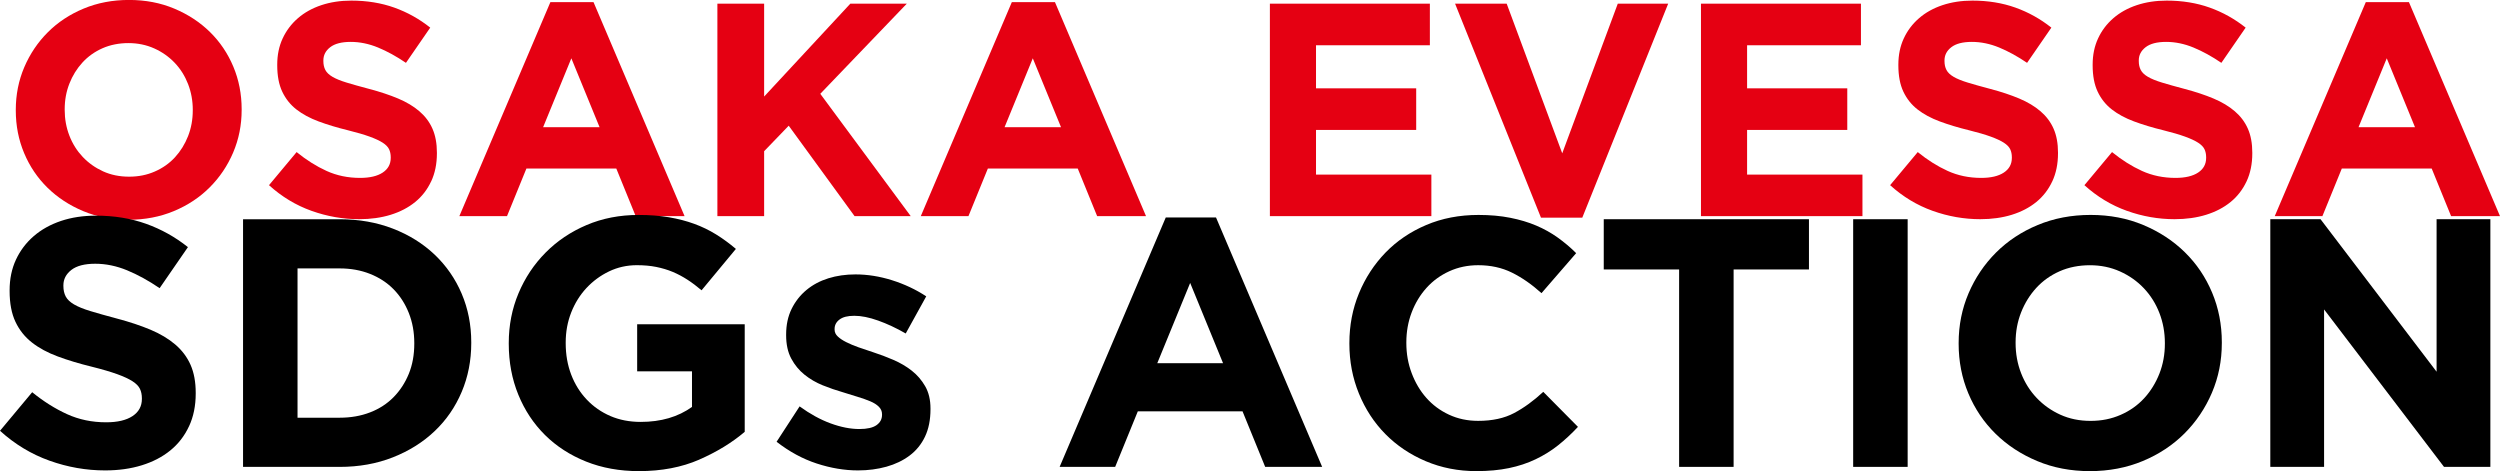
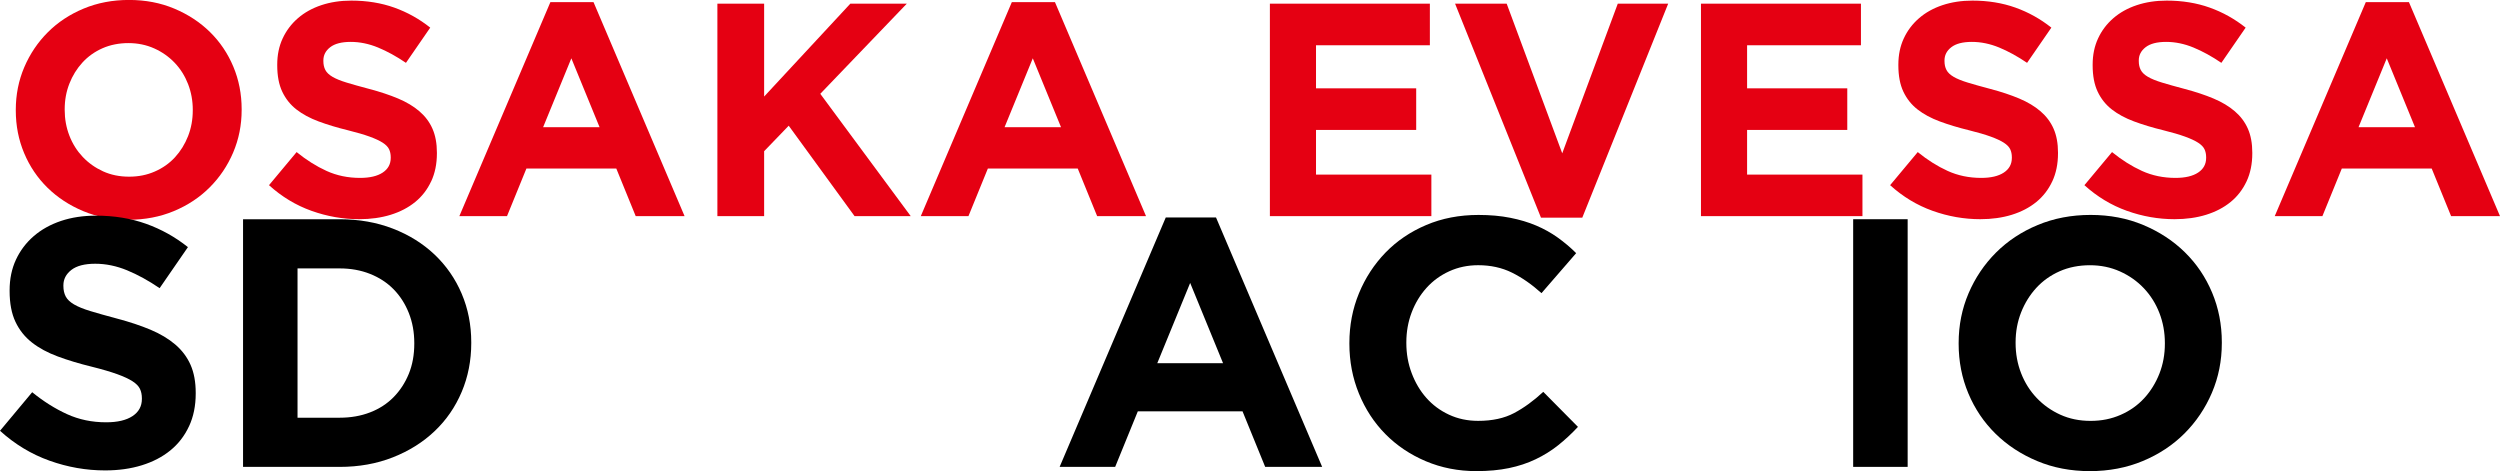
<svg xmlns="http://www.w3.org/2000/svg" id="_レイヤー_2" data-name="レイヤー 2" viewBox="0 0 1095.26 206.4">
  <defs>
    <style>
      .cls-1 {
        fill: #000;
      }

      .cls-1, .cls-2 {
        stroke-width: 0px;
      }

      .cls-2 {
        fill: #e50012;
      }
    </style>
  </defs>
  <g id="_レイヤー_1-2" data-name="レイヤー 1">
    <g>
      <path class="cls-2" d="M102.15,66.83c-2.48,5.81-5.92,10.91-10.31,15.29-4.39,4.39-9.62,7.85-15.69,10.37-6.07,2.53-12.7,3.79-19.88,3.79s-13.79-1.26-19.82-3.79c-6.03-2.53-11.24-5.94-15.63-10.24-4.39-4.3-7.8-9.35-10.24-15.16-2.44-5.81-3.66-12.04-3.66-18.69v-.27c0-6.65,1.24-12.88,3.72-18.69,2.48-5.81,5.92-10.91,10.31-15.3,4.39-4.39,9.62-7.85,15.69-10.37,6.07-2.53,12.7-3.79,19.88-3.79s13.79,1.26,19.82,3.79c6.03,2.53,11.24,5.94,15.63,10.24,4.39,4.3,7.8,9.36,10.24,15.16,2.44,5.81,3.66,12.04,3.66,18.69v.27c0,6.65-1.24,12.88-3.72,18.69ZM84.46,48.15c0-3.99-.69-7.76-2.06-11.31-1.38-3.55-3.32-6.65-5.85-9.31-2.53-2.66-5.52-4.77-8.98-6.32-3.46-1.55-7.23-2.33-11.3-2.33s-7.96.75-11.37,2.26c-3.41,1.51-6.34,3.59-8.78,6.25-2.44,2.66-4.35,5.74-5.72,9.24-1.38,3.5-2.06,7.25-2.06,11.24v.27c0,3.99.69,7.76,2.06,11.3,1.37,3.55,3.33,6.65,5.85,9.31s5.5,4.77,8.91,6.32c3.41,1.55,7.2,2.33,11.37,2.33s7.85-.75,11.3-2.26c3.46-1.51,6.4-3.59,8.84-6.25,2.44-2.66,4.34-5.74,5.72-9.24,1.37-3.5,2.06-7.25,2.06-11.24v-.27Z" />
      <path class="cls-2" d="M188.88,79.47c-1.67,3.59-4.01,6.61-7,9.04-3,2.44-6.57,4.3-10.72,5.59-4.15,1.28-8.76,1.93-13.81,1.93-7.09,0-14.05-1.22-20.88-3.66-6.83-2.44-13.03-6.18-18.62-11.24l12.1-14.5c4.26,3.46,8.62,6.21,13.1,8.25,4.48,2.04,9.38,3.06,14.7,3.06,4.26,0,7.56-.78,9.91-2.33,2.35-1.55,3.52-3.7,3.52-6.45v-.27c0-1.33-.25-2.5-.73-3.52-.49-1.02-1.42-1.97-2.8-2.86-1.38-.89-3.29-1.77-5.73-2.66-2.45-.89-5.62-1.82-9.53-2.79-4.71-1.15-8.98-2.44-12.8-3.86-3.82-1.42-7.07-3.17-9.73-5.25-2.67-2.08-4.73-4.68-6.2-7.78-1.47-3.1-2.2-6.96-2.2-11.57v-.27c0-4.26.79-8.09,2.38-11.5,1.59-3.41,3.81-6.36,6.67-8.84,2.86-2.48,6.28-4.39,10.26-5.72,3.97-1.33,8.36-2,13.14-2,6.83,0,13.1,1.02,18.82,3.06,5.72,2.04,10.97,4.97,15.76,8.78l-10.64,15.43c-4.17-2.84-8.25-5.07-12.24-6.72-3.99-1.64-7.98-2.46-11.97-2.46s-6.98.78-8.98,2.33c-2,1.55-2.99,3.48-2.99,5.79v.27c0,1.51.29,2.82.87,3.92.58,1.11,1.62,2.11,3.13,2.99,1.51.89,3.58,1.73,6.2,2.53s5.93,1.73,9.94,2.79c4.71,1.24,8.91,2.64,12.6,4.19,3.69,1.55,6.8,3.41,9.33,5.59,2.53,2.17,4.45,4.72,5.73,7.65,1.29,2.93,1.94,6.43,1.94,10.51v.27c0,4.61-.84,8.71-2.51,12.3Z" />
      <path class="cls-2" d="M278.51,94.7l-8.51-20.88h-39.37l-8.51,20.88h-20.88L241.13.93h18.89l39.9,93.77h-21.41ZM250.31,25.54l-12.37,30.19h24.74l-12.37-30.19Z" />
      <path class="cls-2" d="M374.4,94.7l-28.86-39.63-10.77,11.17v28.46h-20.48V1.6h20.48v40.7L372.54,1.6h24.74l-37.91,39.5,39.63,53.6h-24.6Z" />
      <path class="cls-2" d="M480.67,94.7l-8.51-20.88h-39.37l-8.51,20.88h-20.88L443.29.93h18.89l39.9,93.77h-21.41ZM452.47,25.54l-12.37,30.19h24.74l-12.37-30.19Z" />
      <path class="cls-2" d="M556.34,94.7V1.6h70.09v18.22h-49.88v18.89h43.89v18.22h-43.89v19.55h50.54v18.22h-70.76Z" />
      <path class="cls-2" d="M693.2,95.36h-18.09L637.47,1.6h22.61l24.34,65.57L708.76,1.6h22.08l-37.64,93.77Z" />
      <path class="cls-2" d="M745.2,94.7V1.6h70.09v18.22h-49.88v18.89h43.89v18.22h-43.89v19.55h50.54v18.22h-70.76Z" />
      <path class="cls-2" d="M899.1,79.47c-1.68,3.59-4.01,6.61-7,9.04-3,2.44-6.57,4.3-10.72,5.59-4.15,1.28-8.76,1.93-13.81,1.93-7.09,0-14.05-1.22-20.88-3.66-6.83-2.44-13.03-6.18-18.62-11.24l12.1-14.5c4.26,3.46,8.62,6.21,13.1,8.25,4.48,2.04,9.38,3.06,14.7,3.06,4.26,0,7.56-.78,9.91-2.33,2.35-1.55,3.52-3.7,3.52-6.45v-.27c0-1.33-.25-2.5-.73-3.52-.49-1.02-1.42-1.97-2.8-2.86-1.38-.89-3.29-1.77-5.73-2.66-2.45-.89-5.62-1.82-9.53-2.79-4.71-1.15-8.98-2.44-12.8-3.86-3.82-1.42-7.07-3.17-9.73-5.25-2.67-2.08-4.73-4.68-6.2-7.78-1.47-3.1-2.2-6.96-2.2-11.57v-.27c0-4.26.79-8.09,2.38-11.5,1.58-3.41,3.81-6.36,6.67-8.84,2.86-2.48,6.28-4.39,10.26-5.72,3.97-1.33,8.36-2,13.14-2,6.83,0,13.1,1.02,18.82,3.06,5.72,2.04,10.97,4.97,15.76,8.78l-10.64,15.43c-4.17-2.84-8.25-5.07-12.24-6.72-3.99-1.64-7.98-2.46-11.97-2.46s-6.98.78-8.98,2.33c-2,1.55-2.99,3.48-2.99,5.79v.27c0,1.51.29,2.82.87,3.92.58,1.11,1.62,2.11,3.13,2.99,1.51.89,3.58,1.73,6.2,2.53,2.62.8,5.93,1.73,9.94,2.79,4.71,1.24,8.91,2.64,12.6,4.19,3.69,1.55,6.8,3.41,9.33,5.59,2.53,2.17,4.45,4.72,5.73,7.65,1.29,2.93,1.93,6.43,1.93,10.51v.27c0,4.61-.84,8.71-2.51,12.3Z" />
      <path class="cls-2" d="M984.22,79.47c-1.68,3.59-4.01,6.61-7,9.04-3,2.44-6.57,4.3-10.72,5.59-4.15,1.28-8.76,1.93-13.81,1.93-7.09,0-14.05-1.22-20.88-3.66-6.83-2.44-13.03-6.18-18.62-11.24l12.1-14.5c4.26,3.46,8.62,6.21,13.1,8.25,4.48,2.04,9.38,3.06,14.7,3.06,4.26,0,7.56-.78,9.91-2.33,2.35-1.55,3.52-3.7,3.52-6.45v-.27c0-1.33-.25-2.5-.73-3.52-.49-1.02-1.42-1.97-2.8-2.86-1.38-.89-3.29-1.77-5.73-2.66-2.45-.89-5.62-1.82-9.53-2.79-4.71-1.15-8.98-2.44-12.8-3.86-3.82-1.42-7.07-3.17-9.73-5.25-2.67-2.08-4.73-4.68-6.2-7.78-1.47-3.1-2.2-6.96-2.2-11.57v-.27c0-4.26.79-8.09,2.38-11.5,1.58-3.41,3.81-6.36,6.67-8.84,2.86-2.48,6.28-4.39,10.26-5.72,3.97-1.33,8.36-2,13.14-2,6.83,0,13.1,1.02,18.82,3.06,5.72,2.04,10.97,4.97,15.76,8.78l-10.64,15.43c-4.17-2.84-8.25-5.07-12.24-6.72-3.99-1.64-7.98-2.46-11.97-2.46s-6.98.78-8.98,2.33c-2,1.55-2.99,3.48-2.99,5.79v.27c0,1.51.29,2.82.87,3.92.58,1.11,1.62,2.11,3.13,2.99,1.51.89,3.58,1.73,6.2,2.53,2.62.8,5.93,1.73,9.94,2.79,4.71,1.24,8.91,2.64,12.6,4.19,3.69,1.55,6.8,3.41,9.33,5.59,2.53,2.17,4.45,4.72,5.73,7.65,1.29,2.93,1.93,6.43,1.93,10.51v.27c0,4.61-.84,8.71-2.51,12.3Z" />
      <path class="cls-2" d="M1073.84,94.7l-8.51-20.88h-39.37l-8.51,20.88h-20.88L1036.47.93h18.89l39.9,93.77h-21.41ZM1045.65,25.54l-12.37,30.19h24.74l-12.37-30.19Z" />
    </g>
    <g>
      <path class="cls-1" d="M82.79,186.79c-1.95,4.19-4.67,7.7-8.16,10.54-3.49,2.84-7.66,5.01-12.5,6.51-4.84,1.5-10.21,2.25-16.1,2.25-8.27,0-16.38-1.42-24.33-4.26-7.96-2.84-15.19-7.21-21.7-13.1l14.1-16.9c4.96,4.03,10.05,7.23,15.27,9.61,5.22,2.38,10.93,3.57,17.13,3.57,4.96,0,8.81-.9,11.55-2.71,2.74-1.81,4.11-4.31,4.11-7.52v-.31c0-1.55-.29-2.92-.85-4.11-.57-1.19-1.66-2.3-3.26-3.33-1.61-1.03-3.83-2.07-6.68-3.1-2.85-1.03-6.55-2.12-11.11-3.26-5.49-1.34-10.47-2.84-14.92-4.49-4.46-1.65-8.24-3.69-11.34-6.12-3.11-2.43-5.52-5.45-7.23-9.07-1.71-3.62-2.56-8.11-2.56-13.49v-.31c0-4.96.92-9.43,2.77-13.41,1.85-3.98,4.44-7.41,7.78-10.31,3.34-2.89,7.32-5.11,11.95-6.67,4.63-1.55,9.74-2.32,15.32-2.32,7.96,0,15.27,1.19,21.93,3.56,6.67,2.38,12.79,5.79,18.37,10.23l-12.4,17.98c-4.86-3.31-9.61-5.91-14.26-7.83-4.65-1.91-9.3-2.87-13.95-2.87s-8.14.91-10.46,2.71c-2.32,1.81-3.49,4.06-3.49,6.74v.31c0,1.76.34,3.28,1.01,4.57.67,1.29,1.89,2.46,3.65,3.49,1.76,1.03,4.17,2.02,7.23,2.94,3.06.93,6.91,2.02,11.58,3.26,5.49,1.45,10.39,3.08,14.69,4.88,4.3,1.81,7.92,3.98,10.88,6.51,2.95,2.53,5.18,5.5,6.68,8.91,1.5,3.41,2.25,7.49,2.25,12.25v.31c0,5.37-.98,10.15-2.93,14.34Z" />
      <path class="cls-1" d="M202.27,171.68c-2.79,6.61-6.74,12.35-11.86,17.21-5.12,4.86-11.21,8.68-18.29,11.47-7.08,2.79-14.86,4.19-23.33,4.19h-42.31v-108.5h42.31c8.47,0,16.25,1.37,23.33,4.11,7.08,2.74,13.17,6.54,18.29,11.39,5.11,4.86,9.07,10.57,11.86,17.13,2.79,6.56,4.19,13.67,4.19,21.31v.31c0,7.65-1.4,14.78-4.19,21.39ZM181.5,150.29c0-4.75-.8-9.15-2.4-13.17-1.6-4.03-3.82-7.49-6.67-10.39-2.84-2.89-6.28-5.14-10.31-6.74-4.03-1.6-8.47-2.4-13.33-2.4h-18.44v65.41h18.44c4.86,0,9.3-.77,13.33-2.33,4.03-1.55,7.46-3.77,10.31-6.67,2.84-2.89,5.06-6.3,6.67-10.23,1.6-3.93,2.4-8.32,2.4-13.17v-.31Z" />
-       <path class="cls-1" d="M306.36,201.36c-7.7,3.36-16.51,5.04-26.43,5.04-8.47,0-16.2-1.4-23.17-4.19s-12.97-6.67-17.98-11.62c-5.01-4.96-8.91-10.85-11.7-17.67-2.79-6.82-4.19-14.26-4.19-22.32v-.31c0-7.75,1.42-15.01,4.26-21.78,2.84-6.77,6.79-12.71,11.86-17.83,5.06-5.11,11.06-9.15,17.98-12.09,6.92-2.95,14.52-4.42,22.79-4.42,4.86,0,9.27.34,13.25,1.01,3.98.67,7.67,1.63,11.08,2.87,3.41,1.24,6.61,2.79,9.61,4.65,3,1.86,5.89,3.98,8.68,6.35l-15.04,18.13c-2.07-1.76-4.13-3.31-6.2-4.65-2.07-1.34-4.21-2.48-6.43-3.41-2.22-.93-4.63-1.65-7.21-2.17-2.58-.52-5.43-.77-8.52-.77-4.34,0-8.4.91-12.17,2.72-3.77,1.81-7.08,4.25-9.92,7.3-2.84,3.06-5.06,6.63-6.67,10.72-1.6,4.09-2.4,8.47-2.4,13.13v.31c0,4.97.8,9.55,2.4,13.75,1.6,4.19,3.88,7.85,6.82,10.95,2.94,3.11,6.41,5.51,10.38,7.22,3.98,1.71,8.39,2.56,13.25,2.56,8.89,0,16.38-2.18,22.48-6.56v-15.61h-24.02v-20.61h47.12v47.12c-5.58,4.75-12.22,8.81-19.92,12.17Z" />
-       <path class="cls-1" d="M405.25,191.29c-1.6,3.36-3.85,6.12-6.74,8.29-2.89,2.17-6.28,3.8-10.15,4.88s-8.04,1.63-12.48,1.63c-5.89,0-11.91-1.01-18.06-3.02-6.15-2.01-12.01-5.19-17.59-9.53l10.08-15.5c4.55,3.31,9.07,5.79,13.56,7.44,4.5,1.65,8.7,2.48,12.63,2.48,3.41,0,5.91-.57,7.52-1.71,1.6-1.14,2.4-2.63,2.4-4.5v-.31c0-1.24-.47-2.32-1.4-3.25-.93-.93-2.2-1.73-3.8-2.4-1.6-.67-3.44-1.32-5.5-1.94-2.07-.62-4.24-1.29-6.51-2.02-2.89-.83-5.81-1.83-8.76-3.02-2.94-1.19-5.61-2.74-7.98-4.65-2.38-1.91-4.32-4.26-5.81-7.05-1.5-2.79-2.25-6.2-2.25-10.23v-.31c0-4.24.8-7.98,2.4-11.24,1.6-3.25,3.77-6.02,6.51-8.29,2.74-2.27,5.94-3.98,9.61-5.12,3.67-1.14,7.62-1.7,11.86-1.7,5.27,0,10.62.85,16.04,2.56,5.42,1.71,10.41,4.06,14.96,7.05l-8.99,16.27c-4.13-2.38-8.16-4.26-12.09-5.66-3.93-1.4-7.39-2.09-10.39-2.09s-5.06.54-6.51,1.63c-1.45,1.08-2.17,2.46-2.17,4.11v.31c0,1.14.46,2.15,1.4,3.02.93.88,2.17,1.71,3.72,2.48,1.55.78,3.33,1.53,5.35,2.25,2.02.72,4.16,1.45,6.43,2.17,2.89.93,5.84,2.04,8.83,3.33,3,1.29,5.68,2.87,8.06,4.73,2.38,1.86,4.34,4.13,5.89,6.82,1.55,2.69,2.33,5.94,2.33,9.76v.31c0,4.65-.8,8.66-2.4,12.01Z" />
      <path class="cls-1" d="M554.28,204.54l-9.92-24.33h-45.88l-9.92,24.33h-24.33l46.5-109.27h22.01l46.5,109.27h-24.96ZM521.42,123.94l-14.42,35.19h28.83l-14.42-35.19Z" />
      <path class="cls-1" d="M682.62,195.08c-3,2.38-6.28,4.42-9.84,6.12-3.56,1.71-7.47,3-11.7,3.88-4.24.88-8.99,1.32-14.26,1.32-7.96,0-15.34-1.45-22.17-4.34-6.82-2.89-12.71-6.84-17.67-11.86-4.96-5.01-8.83-10.93-11.62-17.75s-4.19-14.1-4.19-21.85v-.31c0-7.75,1.4-15.01,4.19-21.78,2.79-6.77,6.67-12.71,11.62-17.83,4.96-5.11,10.9-9.15,17.83-12.09,6.92-2.95,14.57-4.42,22.94-4.42,5.06,0,9.69.41,13.87,1.24,4.19.83,7.98,1.96,11.39,3.41,3.41,1.45,6.56,3.2,9.45,5.27,2.89,2.07,5.58,4.34,8.06,6.82l-15.19,17.52c-4.24-3.82-8.55-6.82-12.94-8.99-4.39-2.17-9.33-3.25-14.8-3.25-4.55,0-8.76.88-12.63,2.64-3.88,1.76-7.21,4.19-10,7.28-2.79,3.1-4.96,6.69-6.51,10.77-1.55,4.08-2.33,8.45-2.33,13.1v.31c0,4.65.77,9.04,2.33,13.17,1.55,4.13,3.69,7.75,6.43,10.85,2.74,3.1,6.04,5.56,9.92,7.36,3.88,1.81,8.14,2.71,12.79,2.71,6.2,0,11.44-1.14,15.73-3.41,4.29-2.27,8.55-5.37,12.79-9.3l15.19,15.34c-2.79,3-5.68,5.68-8.68,8.06Z" />
-       <path class="cls-1" d="M759.5,118.05v86.49h-23.87v-86.49h-33.02v-22.01h89.9v22.01h-33.01Z" />
      <path class="cls-1" d="M811.88,204.54v-108.5h23.87v108.5h-23.87Z" />
      <path class="cls-1" d="M969.05,172.06c-2.89,6.77-6.9,12.71-12.01,17.83-5.12,5.11-11.21,9.15-18.29,12.09-7.08,2.95-14.8,4.42-23.17,4.42s-16.07-1.47-23.09-4.42c-7.03-2.94-13.1-6.92-18.21-11.94-5.11-5.01-9.09-10.9-11.93-17.67-2.84-6.77-4.26-14.03-4.26-21.78v-.31c0-7.75,1.45-15.01,4.34-21.78,2.89-6.77,6.9-12.71,12.01-17.83,5.12-5.11,11.21-9.15,18.29-12.09,7.08-2.95,14.8-4.42,23.17-4.42s16.07,1.47,23.09,4.42c7.03,2.94,13.1,6.92,18.21,11.94,5.11,5.01,9.09,10.9,11.93,17.67,2.84,6.77,4.26,14.03,4.26,21.78v.31c0,7.75-1.45,15.01-4.34,21.78ZM948.44,150.29c0-4.65-.8-9.04-2.4-13.17-1.6-4.13-3.88-7.75-6.82-10.85s-6.43-5.55-10.46-7.36c-4.03-1.81-8.42-2.71-13.17-2.71s-9.28.88-13.25,2.64c-3.98,1.76-7.39,4.19-10.23,7.28-2.84,3.1-5.06,6.69-6.67,10.77-1.6,4.08-2.4,8.45-2.4,13.1v.31c0,4.65.8,9.04,2.4,13.17,1.6,4.13,3.88,7.75,6.82,10.85s6.41,5.56,10.38,7.36c3.98,1.81,8.39,2.71,13.25,2.71s9.14-.88,13.17-2.64c4.03-1.76,7.46-4.19,10.31-7.28,2.84-3.1,5.06-6.69,6.67-10.77,1.6-4.08,2.4-8.45,2.4-13.1v-.31Z" />
-       <path class="cls-1" d="M1070.73,204.54l-52.54-68.98v68.98h-23.56v-108.5h22.01l50.84,66.81v-66.81h23.56v108.5h-20.3Z" />
    </g>
  </g>
</svg>